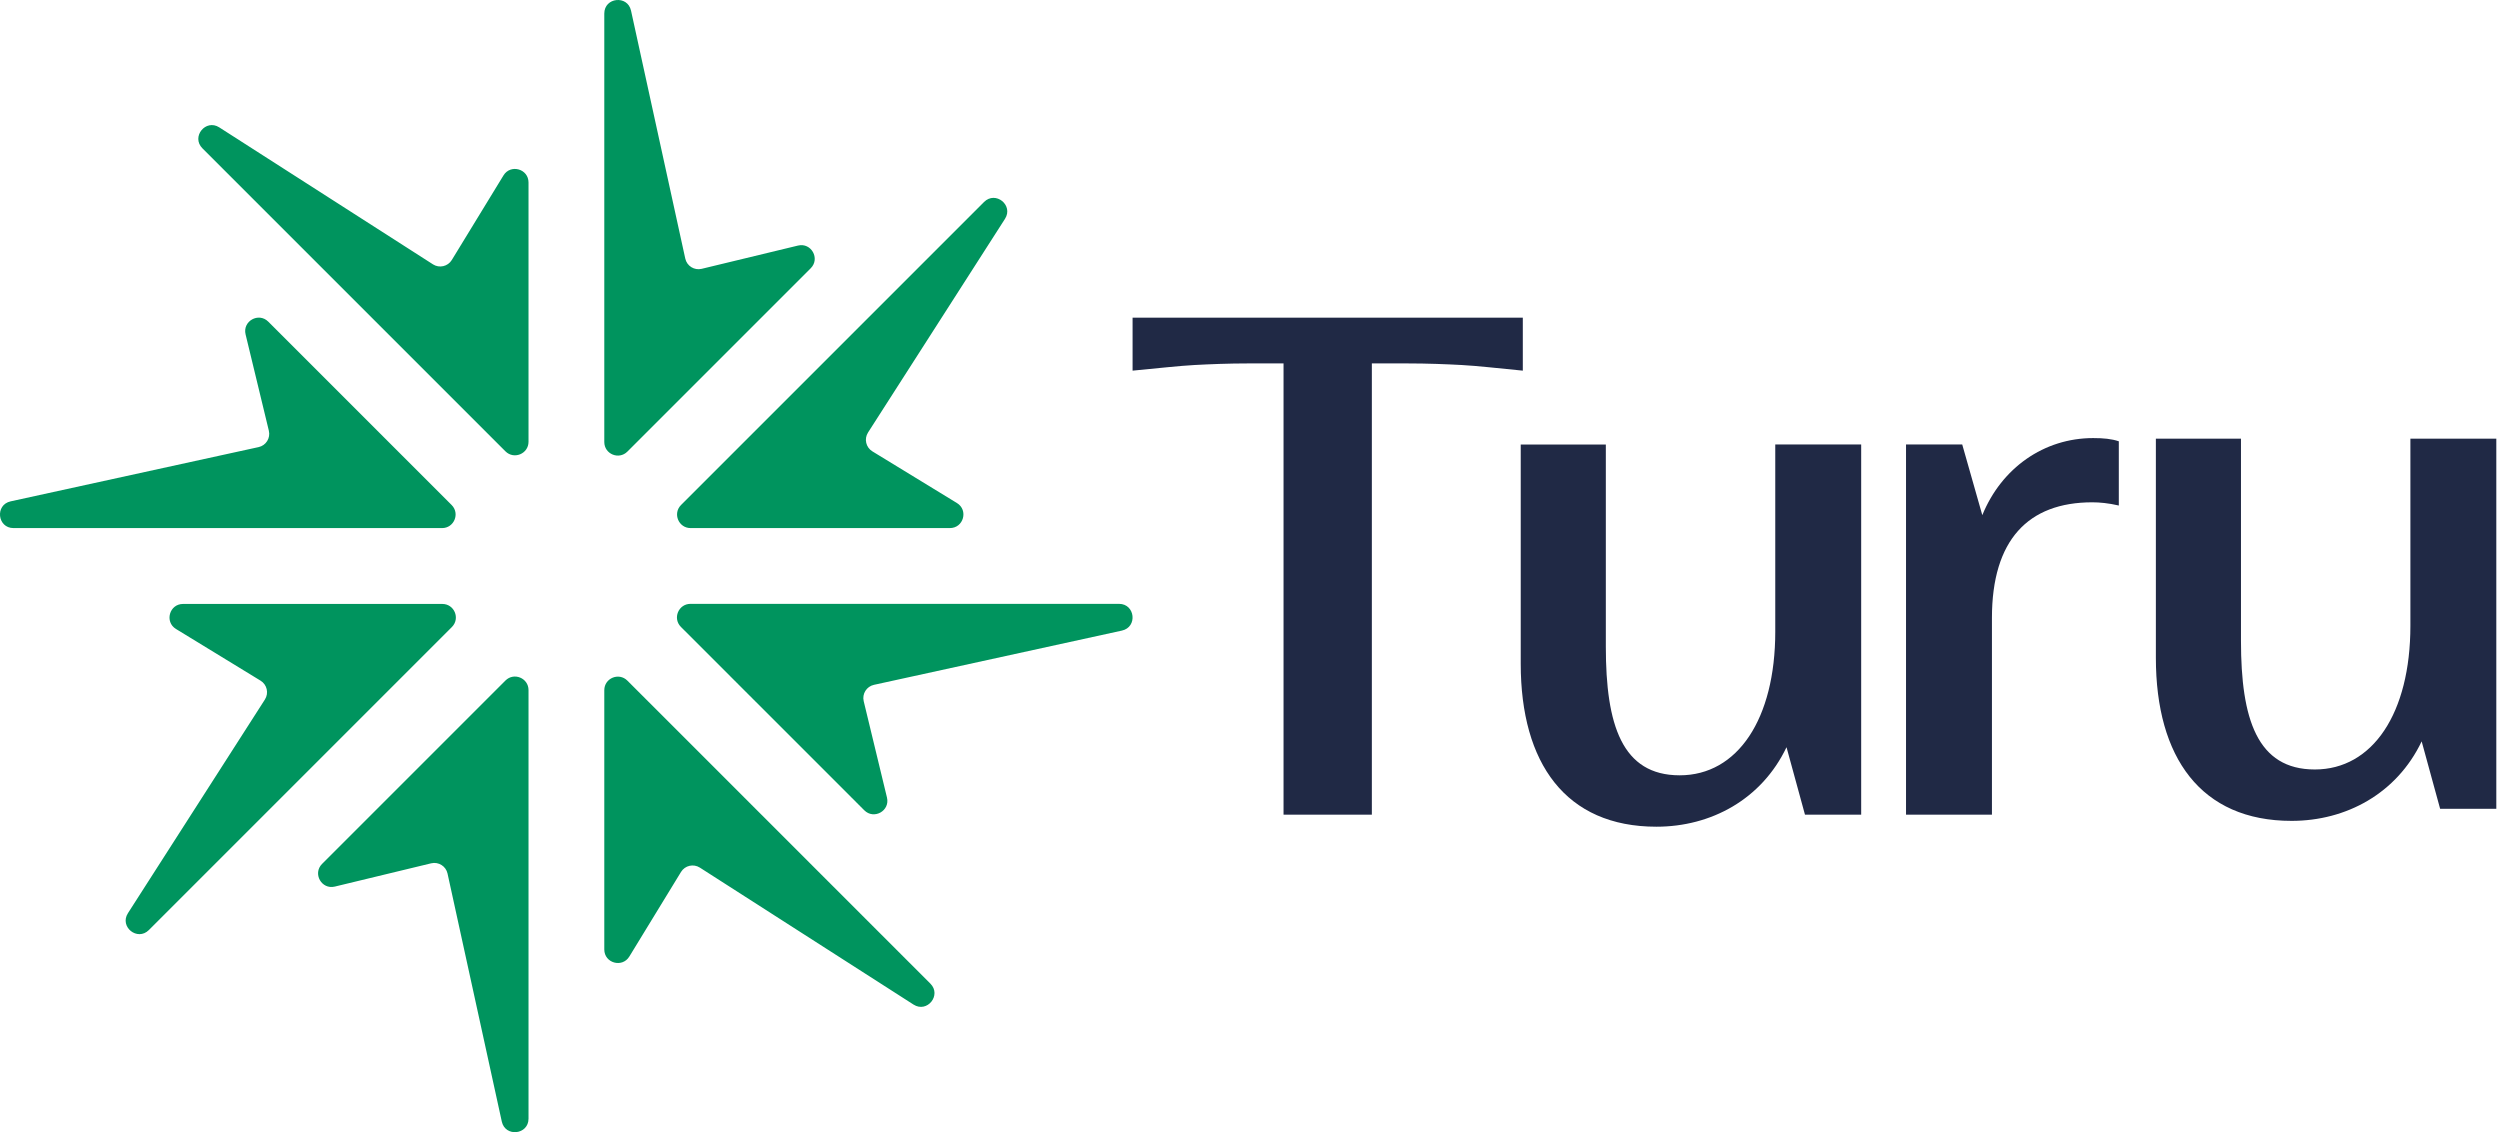
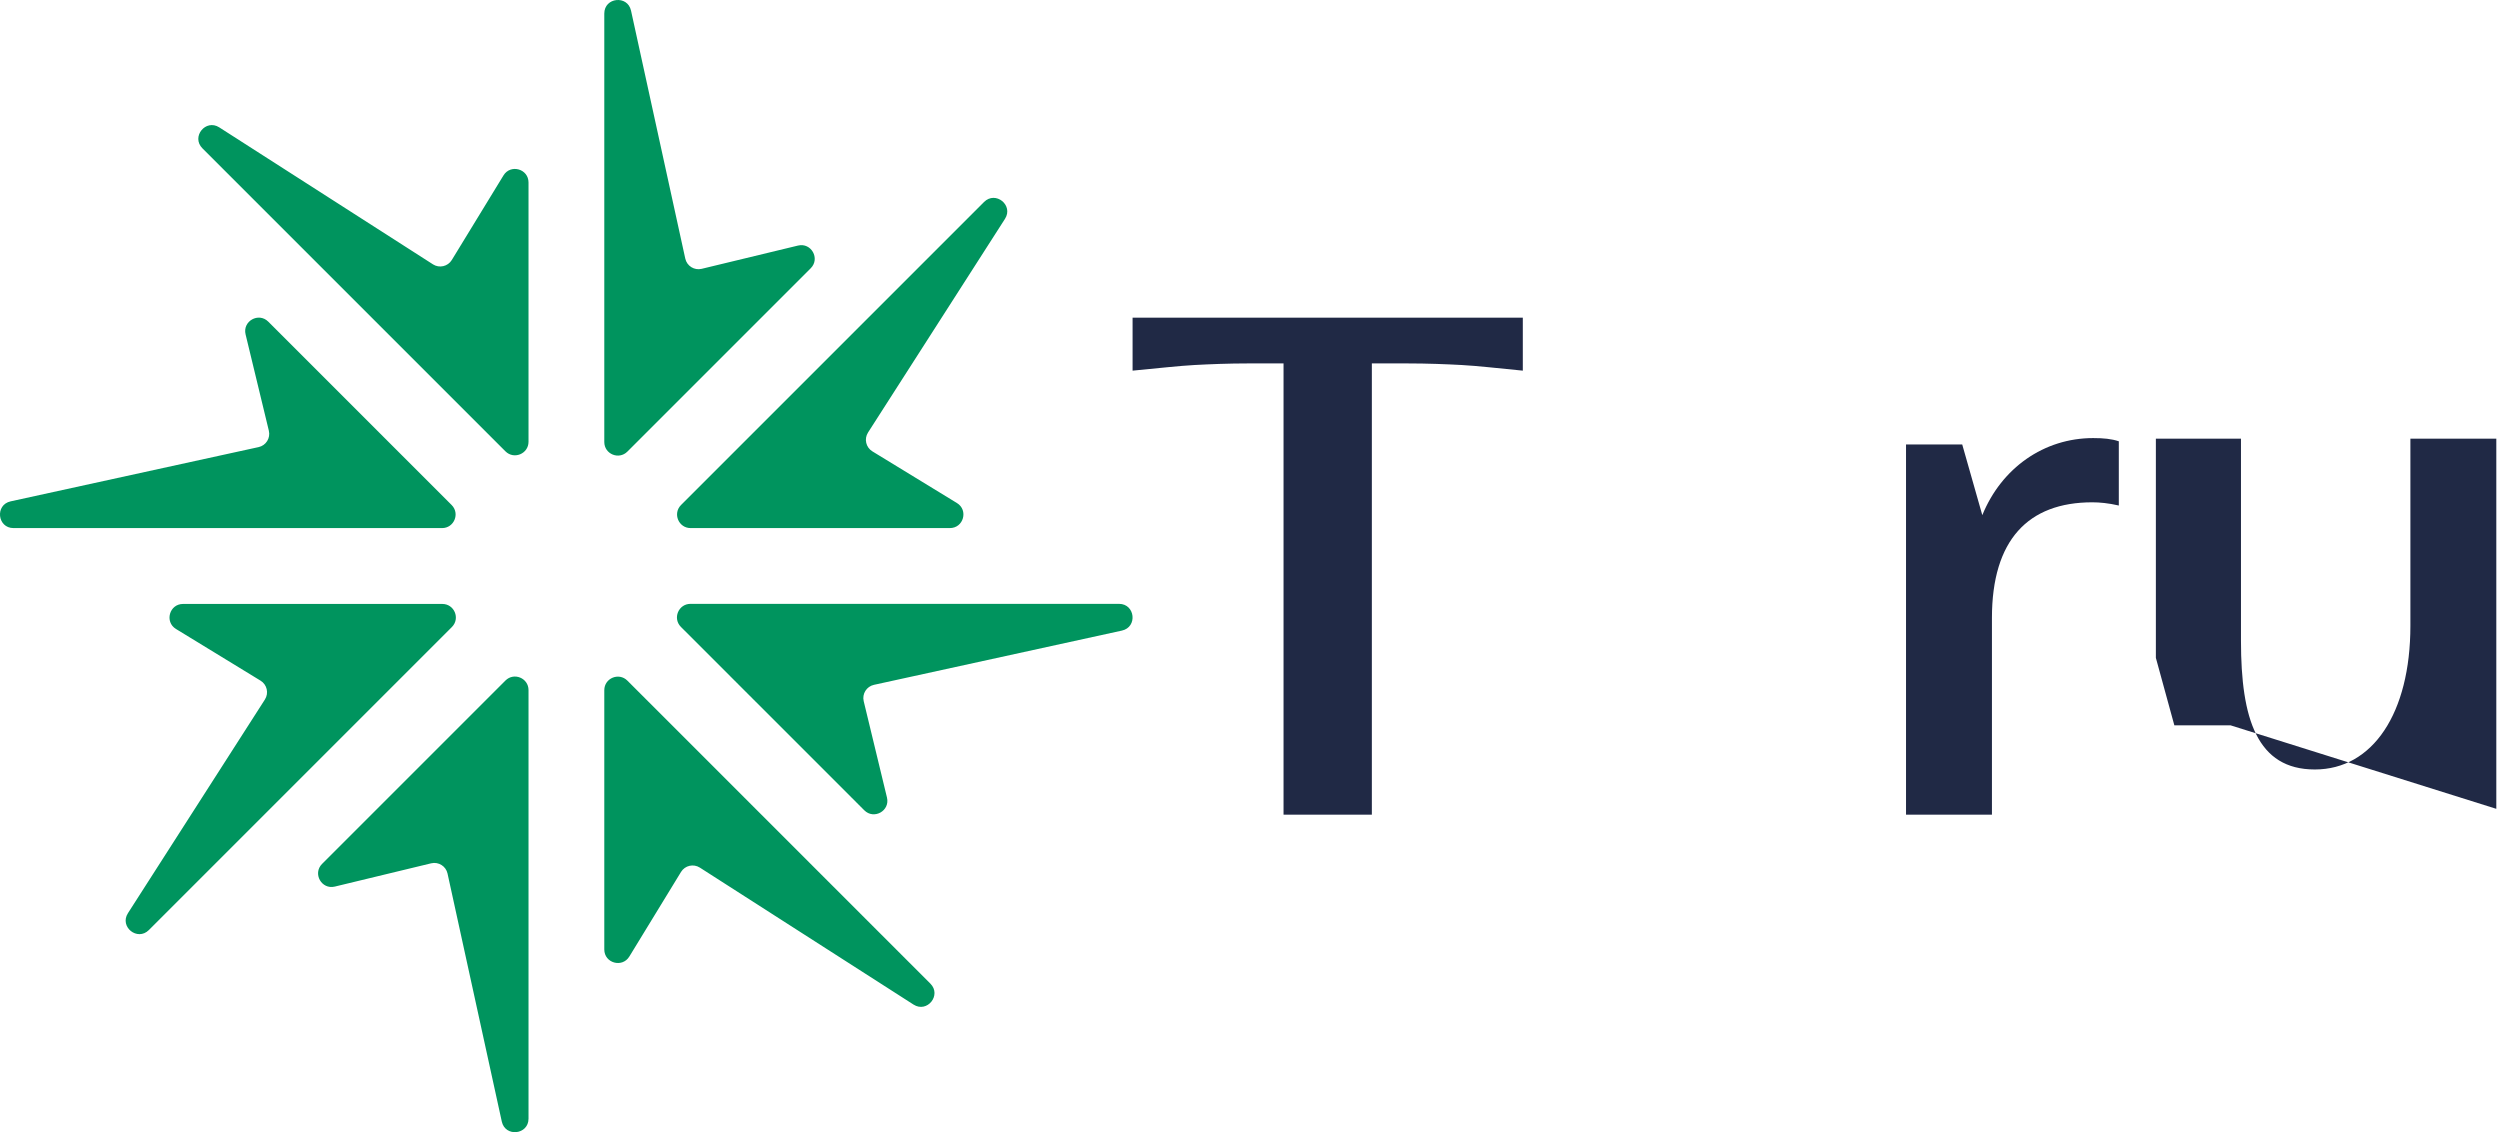
<svg xmlns="http://www.w3.org/2000/svg" id="Layer_1" viewBox="0 0 1200 543.45">
  <defs>
    <style>.cls-1{fill:#00945e;}.cls-2{fill:#202945;}</style>
  </defs>
  <path class="cls-1" d="m336.79,129.04l46.25-11.17c6.37-1.54,10.74,6.26,6.11,10.89l-88.01,88.01c-4.09,4.09-11.08,1.19-11.08-4.59V6.49c0-7.77,11.17-8.97,12.83-1.39l26.04,119.02c.78,3.55,4.32,5.77,7.86,4.92Zm-128.97-2.16L105.25,61.14c-6.54-4.19-13.58,4.56-8.09,10.05l145.45,145.45c4.09,4.09,11.08,1.19,11.08-4.59v-124.46c0-6.55-8.61-8.97-12.02-3.38l-24.81,40.6c-1.9,3.1-5.97,4.04-9.04,2.08Zm-83.69,87.73L5.1,240.65c-7.59,1.66-6.38,12.83,1.39,12.83h205.7c5.78,0,8.68-6.99,4.59-11.08l-88.01-88.01c-4.63-4.63-12.43-.26-10.89,6.11l11.17,46.25c.85,3.54-1.37,7.08-4.92,7.86Zm292.52-7l65.75-102.57c4.19-6.54-4.56-13.58-10.05-8.09l-145.45,145.45c-4.09,4.09-1.19,11.08,4.59,11.08h124.46c6.55,0,8.97-8.61,3.38-12.02l-40.6-24.81c-3.1-1.9-4.04-5.97-2.08-9.04Zm2.86,121.11l119.02-26.04c7.59-1.66,6.38-12.83-1.39-12.83h-205.7c-5.78,0-8.68,6.99-4.59,11.08l88.01,88.01c4.63,4.63,12.43.26,10.89-6.11l-11.17-46.25c-.85-3.54,1.37-7.08,4.92-7.86Zm-83.58,87.73l102.57,65.75c6.54,4.19,13.58-4.56,8.09-10.05l-145.45-145.45c-4.09-4.09-11.08-1.19-11.08,4.59v124.46c0,6.55,8.61,8.97,12.02,3.38l24.81-40.6c1.9-3.1,5.97-4.04,9.04-2.08Zm-121.11,2.87l26.04,119.02c1.66,7.59,12.83,6.38,12.83-1.39v-205.7c0-5.78-6.99-8.68-11.08-4.59l-88.01,88.01c-4.63,4.63-.26,12.43,6.11,10.89l46.25-11.17c3.54-.85,7.08,1.37,7.86,4.92Zm-87.66-83.56l-65.75,102.57c-4.19,6.54,4.56,13.58,10.05,8.09l145.45-145.45c4.09-4.09,1.19-11.08-4.59-11.08h-124.46c-6.55,0-8.97,8.61-3.38,12.02l40.6,24.81c3.1,1.9,4.04,5.97,2.08,9.04Z" />
  <g>
-     <path class="cls-2" d="m1198.23,388.24v-177.68h-41.24v89.8c0,42.01-18.12,68.99-45.86,68.99s-35.46-24.28-35.46-61.67v-97.12h-40.85v105.22c0,47.79,21.58,78.24,65.14,78.24,26.21,0,50.49-13.1,62.44-38.16l8.87,32.38h26.98Z" />
+     <path class="cls-2" d="m1198.23,388.24v-177.68h-41.24v89.8c0,42.01-18.12,68.99-45.86,68.99s-35.46-24.28-35.46-61.67v-97.12h-40.85v105.22l8.87,32.38h26.98Z" />
    <path class="cls-2" d="m956.13,296.61c0-37.39,17.34-55.5,48.18-55.5,3.47,0,7.71.38,12.72,1.54v-30.83c-3.47-1.16-7.32-1.54-12.33-1.54-23.51,0-43.94,14.26-53.19,37l-9.64-33.92h-26.98v177.68h41.24v-94.43Z" />
    <path class="cls-2" d="m701.66,175.21c7.32.39,17.34,1.54,29.29,2.7v-25.44h-187.31v25.44c12.33-1.16,22.35-2.31,29.68-2.7,7.32-.39,16.19-.77,26.21-.77h16.57v216.6h42.39v-216.6h16.57c10.41,0,19.27.38,26.59.77Z" />
-     <path class="cls-2" d="m852.13,303.16c0,42.01-18.12,68.99-45.87,68.99s-35.46-24.28-35.46-61.67v-97.12h-40.85v105.22c0,47.79,21.58,78.24,65.14,78.24,26.21,0,50.49-13.1,62.44-38.16l8.86,32.38h26.98v-177.68h-41.24v89.8Z" />
  </g>
</svg>